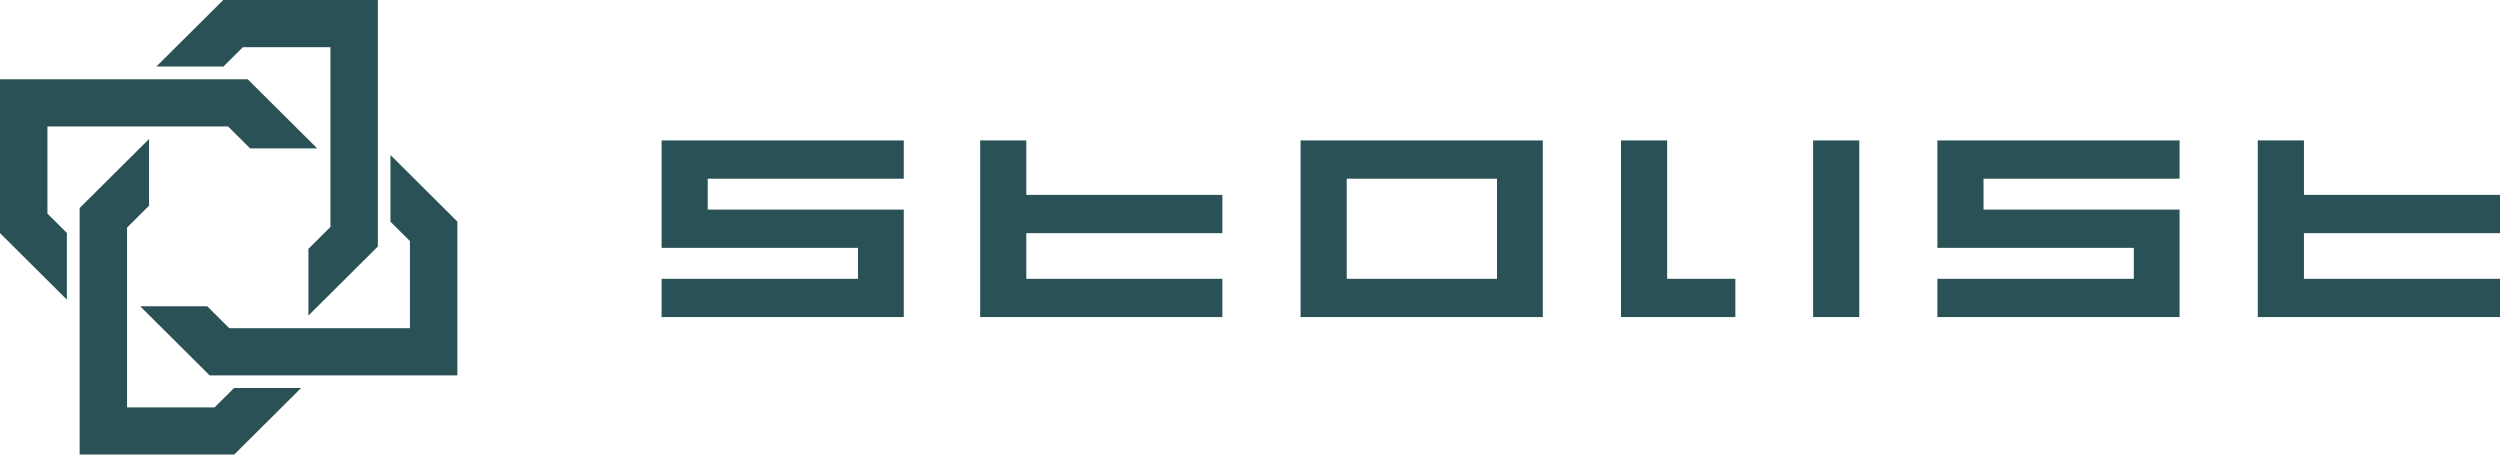
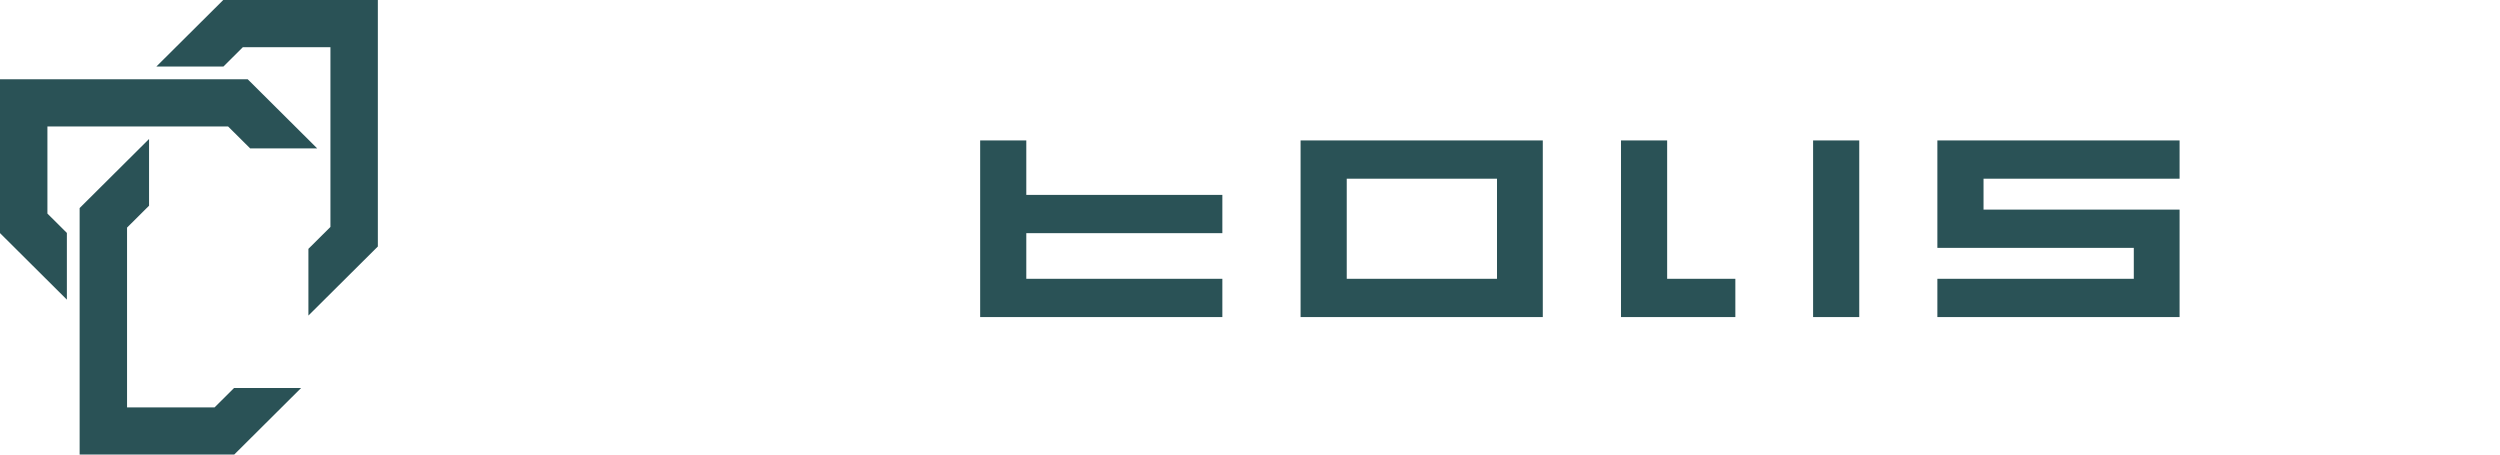
<svg xmlns="http://www.w3.org/2000/svg" width="121" height="22" viewBox="0 0 121 22" fill="none">
  <path d="M10.805 0L18.288 4.6621e-07V11.93L14.927 15.273V12.044L15.993 10.984V2.283L11.755 2.283L10.813 3.221L7.567 3.221L10.805 0Z" fill="#2A5256" />
  <path d="M0 3.838V11.282L3.237 14.503V11.274L2.295 10.337V6.121H11.04L12.106 7.181H15.351L11.991 3.838H0Z" fill="#2A5256" />
-   <path d="M22.136 18.168V10.723L18.898 7.502V10.731L19.841 11.668V15.884L11.096 15.884L10.03 14.824H6.785L10.145 18.168L22.136 18.168Z" fill="#2A5256" />
  <path d="M11.337 22H3.854L3.854 10.07L7.214 6.727L7.214 9.956L6.149 11.016L6.149 19.717H10.386L11.329 18.779H14.574L11.337 22Z" fill="#2A5256" />
-   <path d="M121 11.285H111.511V13.494H121V15.346H109.277V6.796H111.511V9.432H121V11.285Z" fill="#2A5256" />
-   <path d="M32.021 15.346H43.743V10.145H34.254V8.649H43.743V6.797H32.021V11.997H41.527V13.494H32.021V15.346Z" fill="#2A5256" />
  <path d="M49.673 11.285H59.162V9.433H49.673V6.797H47.44V15.346H59.162V13.494H49.673V11.285Z" fill="#2A5256" />
  <path fill-rule="evenodd" clip-rule="evenodd" d="M62.948 6.797V15.346H74.671V6.797H62.948ZM72.455 8.649V13.494H65.182V8.649H72.455Z" fill="#2A5256" />
  <path d="M78.456 15.346H83.991V13.494H80.69V6.797H78.456V15.346Z" fill="#2A5256" />
  <path d="M89.988 15.346H87.754V6.797H89.988V15.346Z" fill="#2A5256" />
  <path d="M93.769 15.346H105.492V10.145H96.003V8.649H105.492V6.797H93.769V11.997H103.276V13.494H93.769V15.346Z" fill="#2A5256" />
</svg>